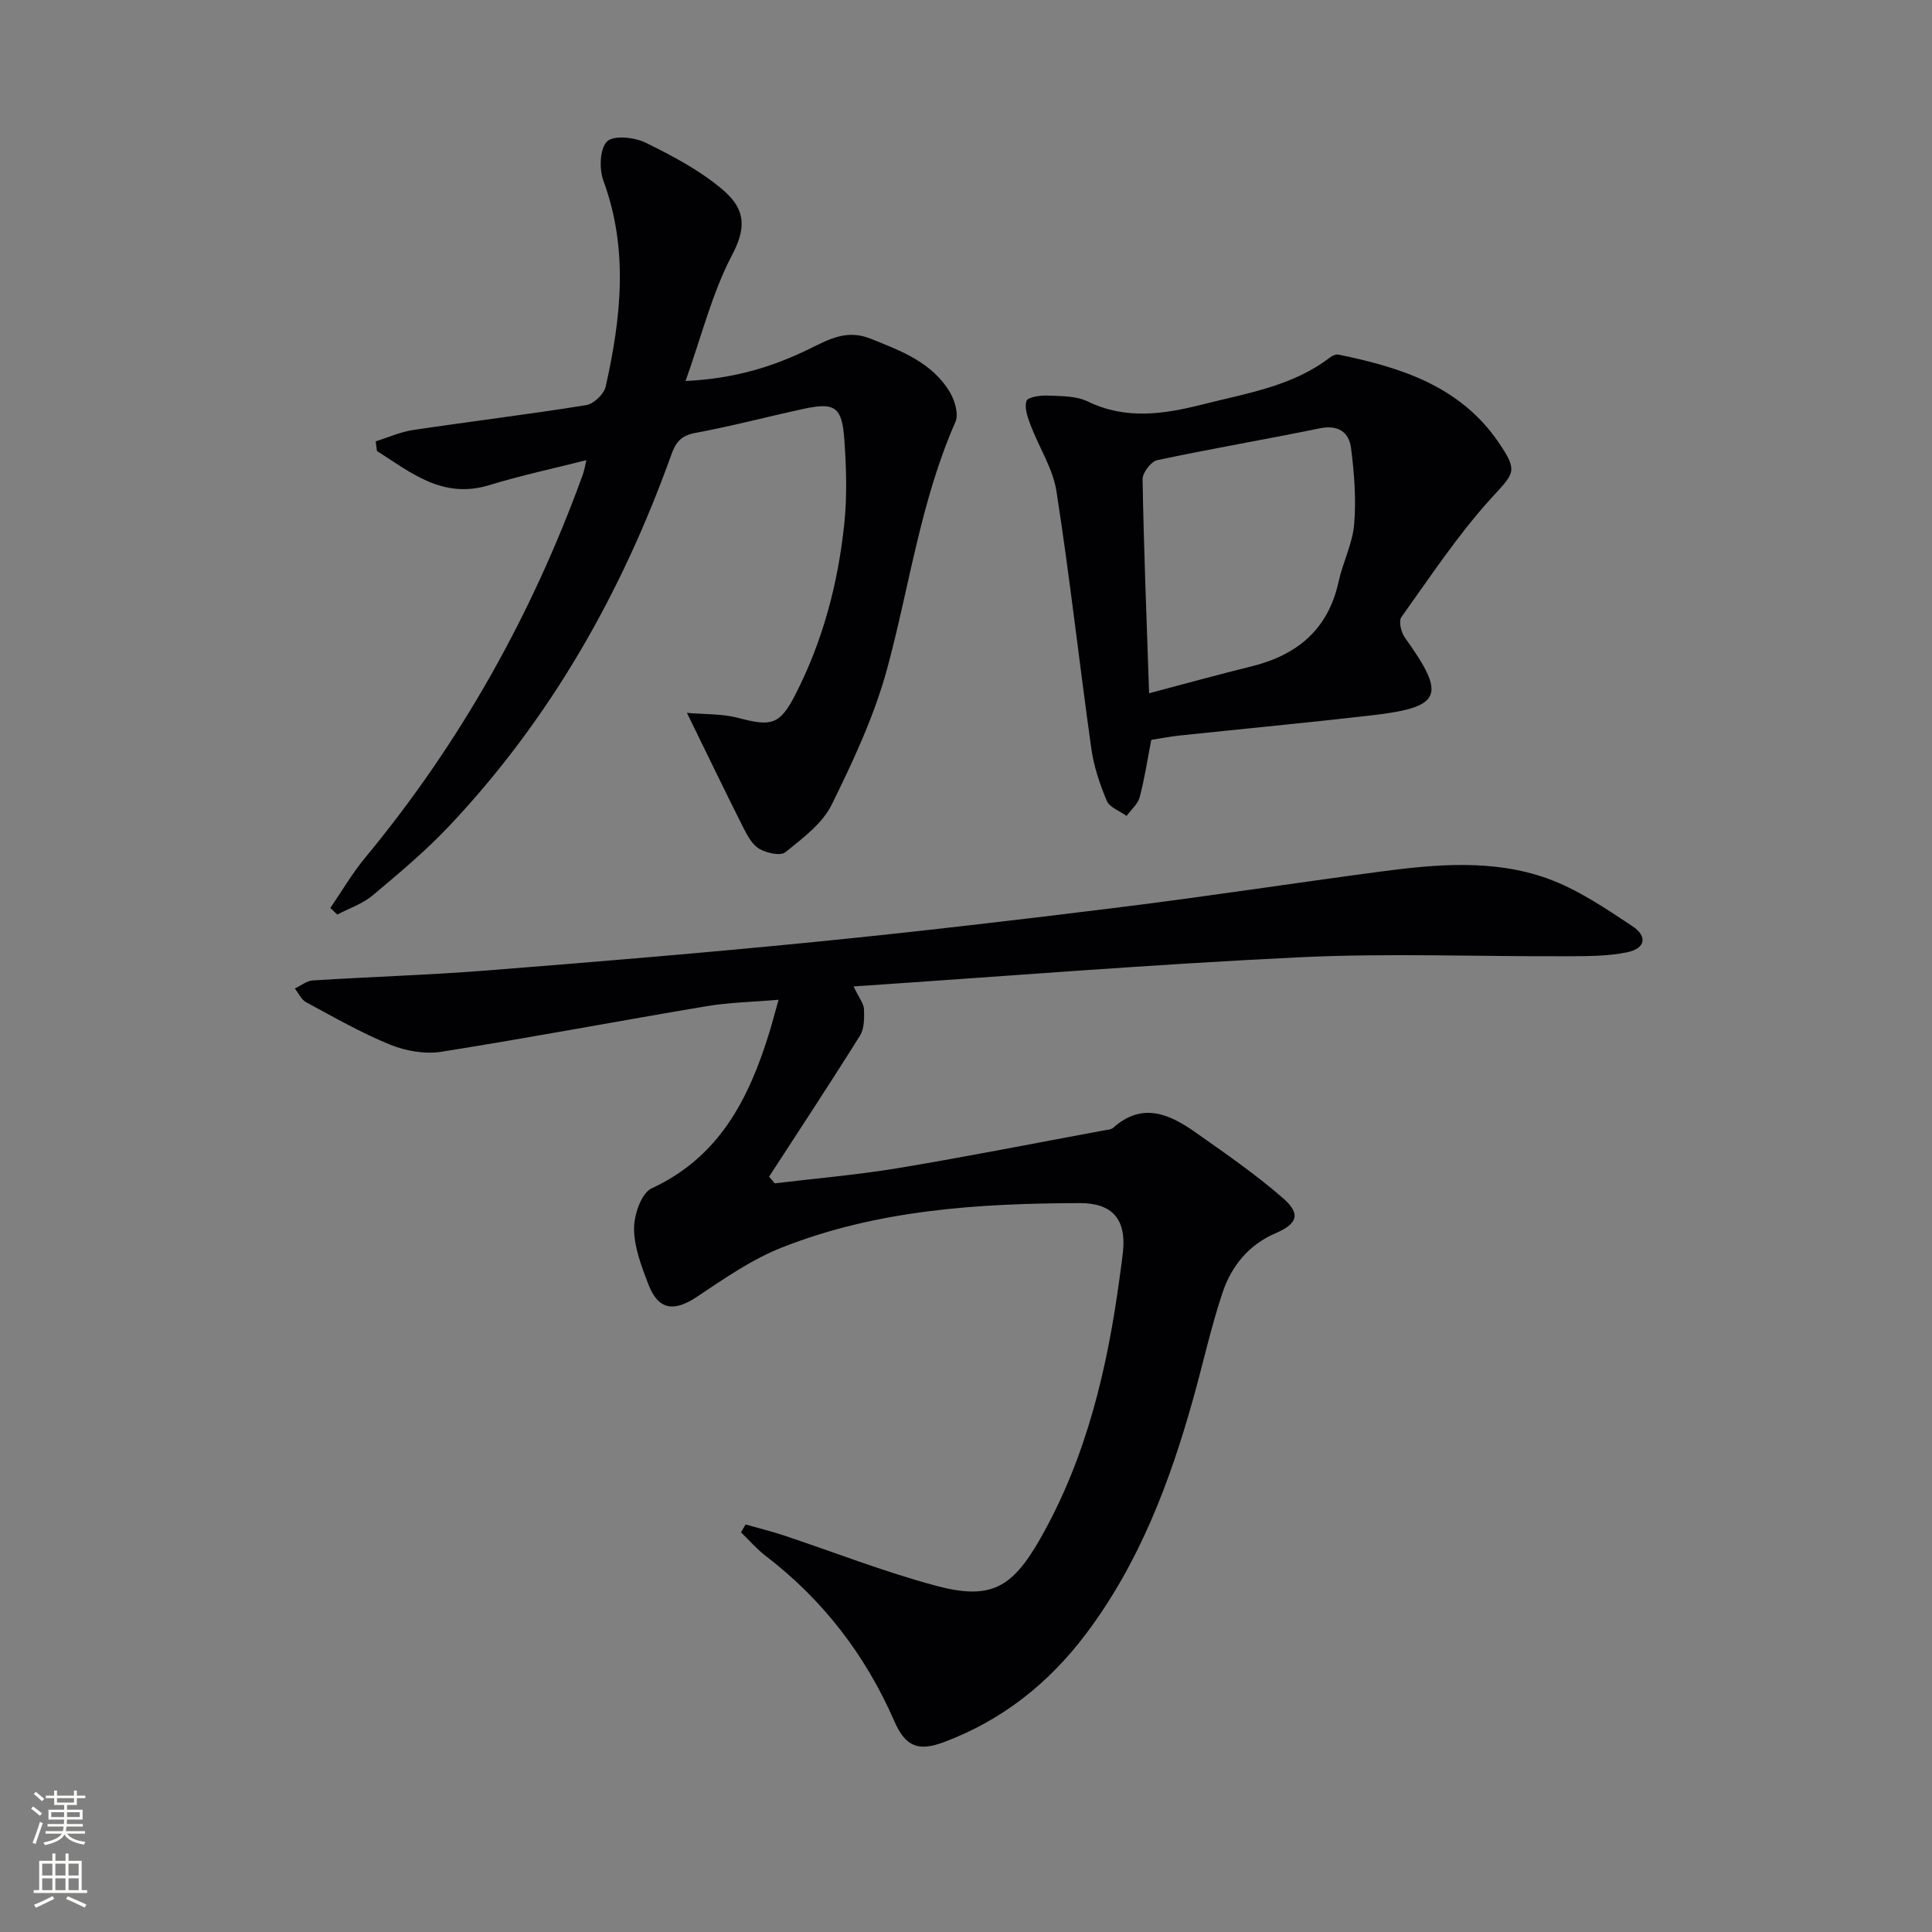
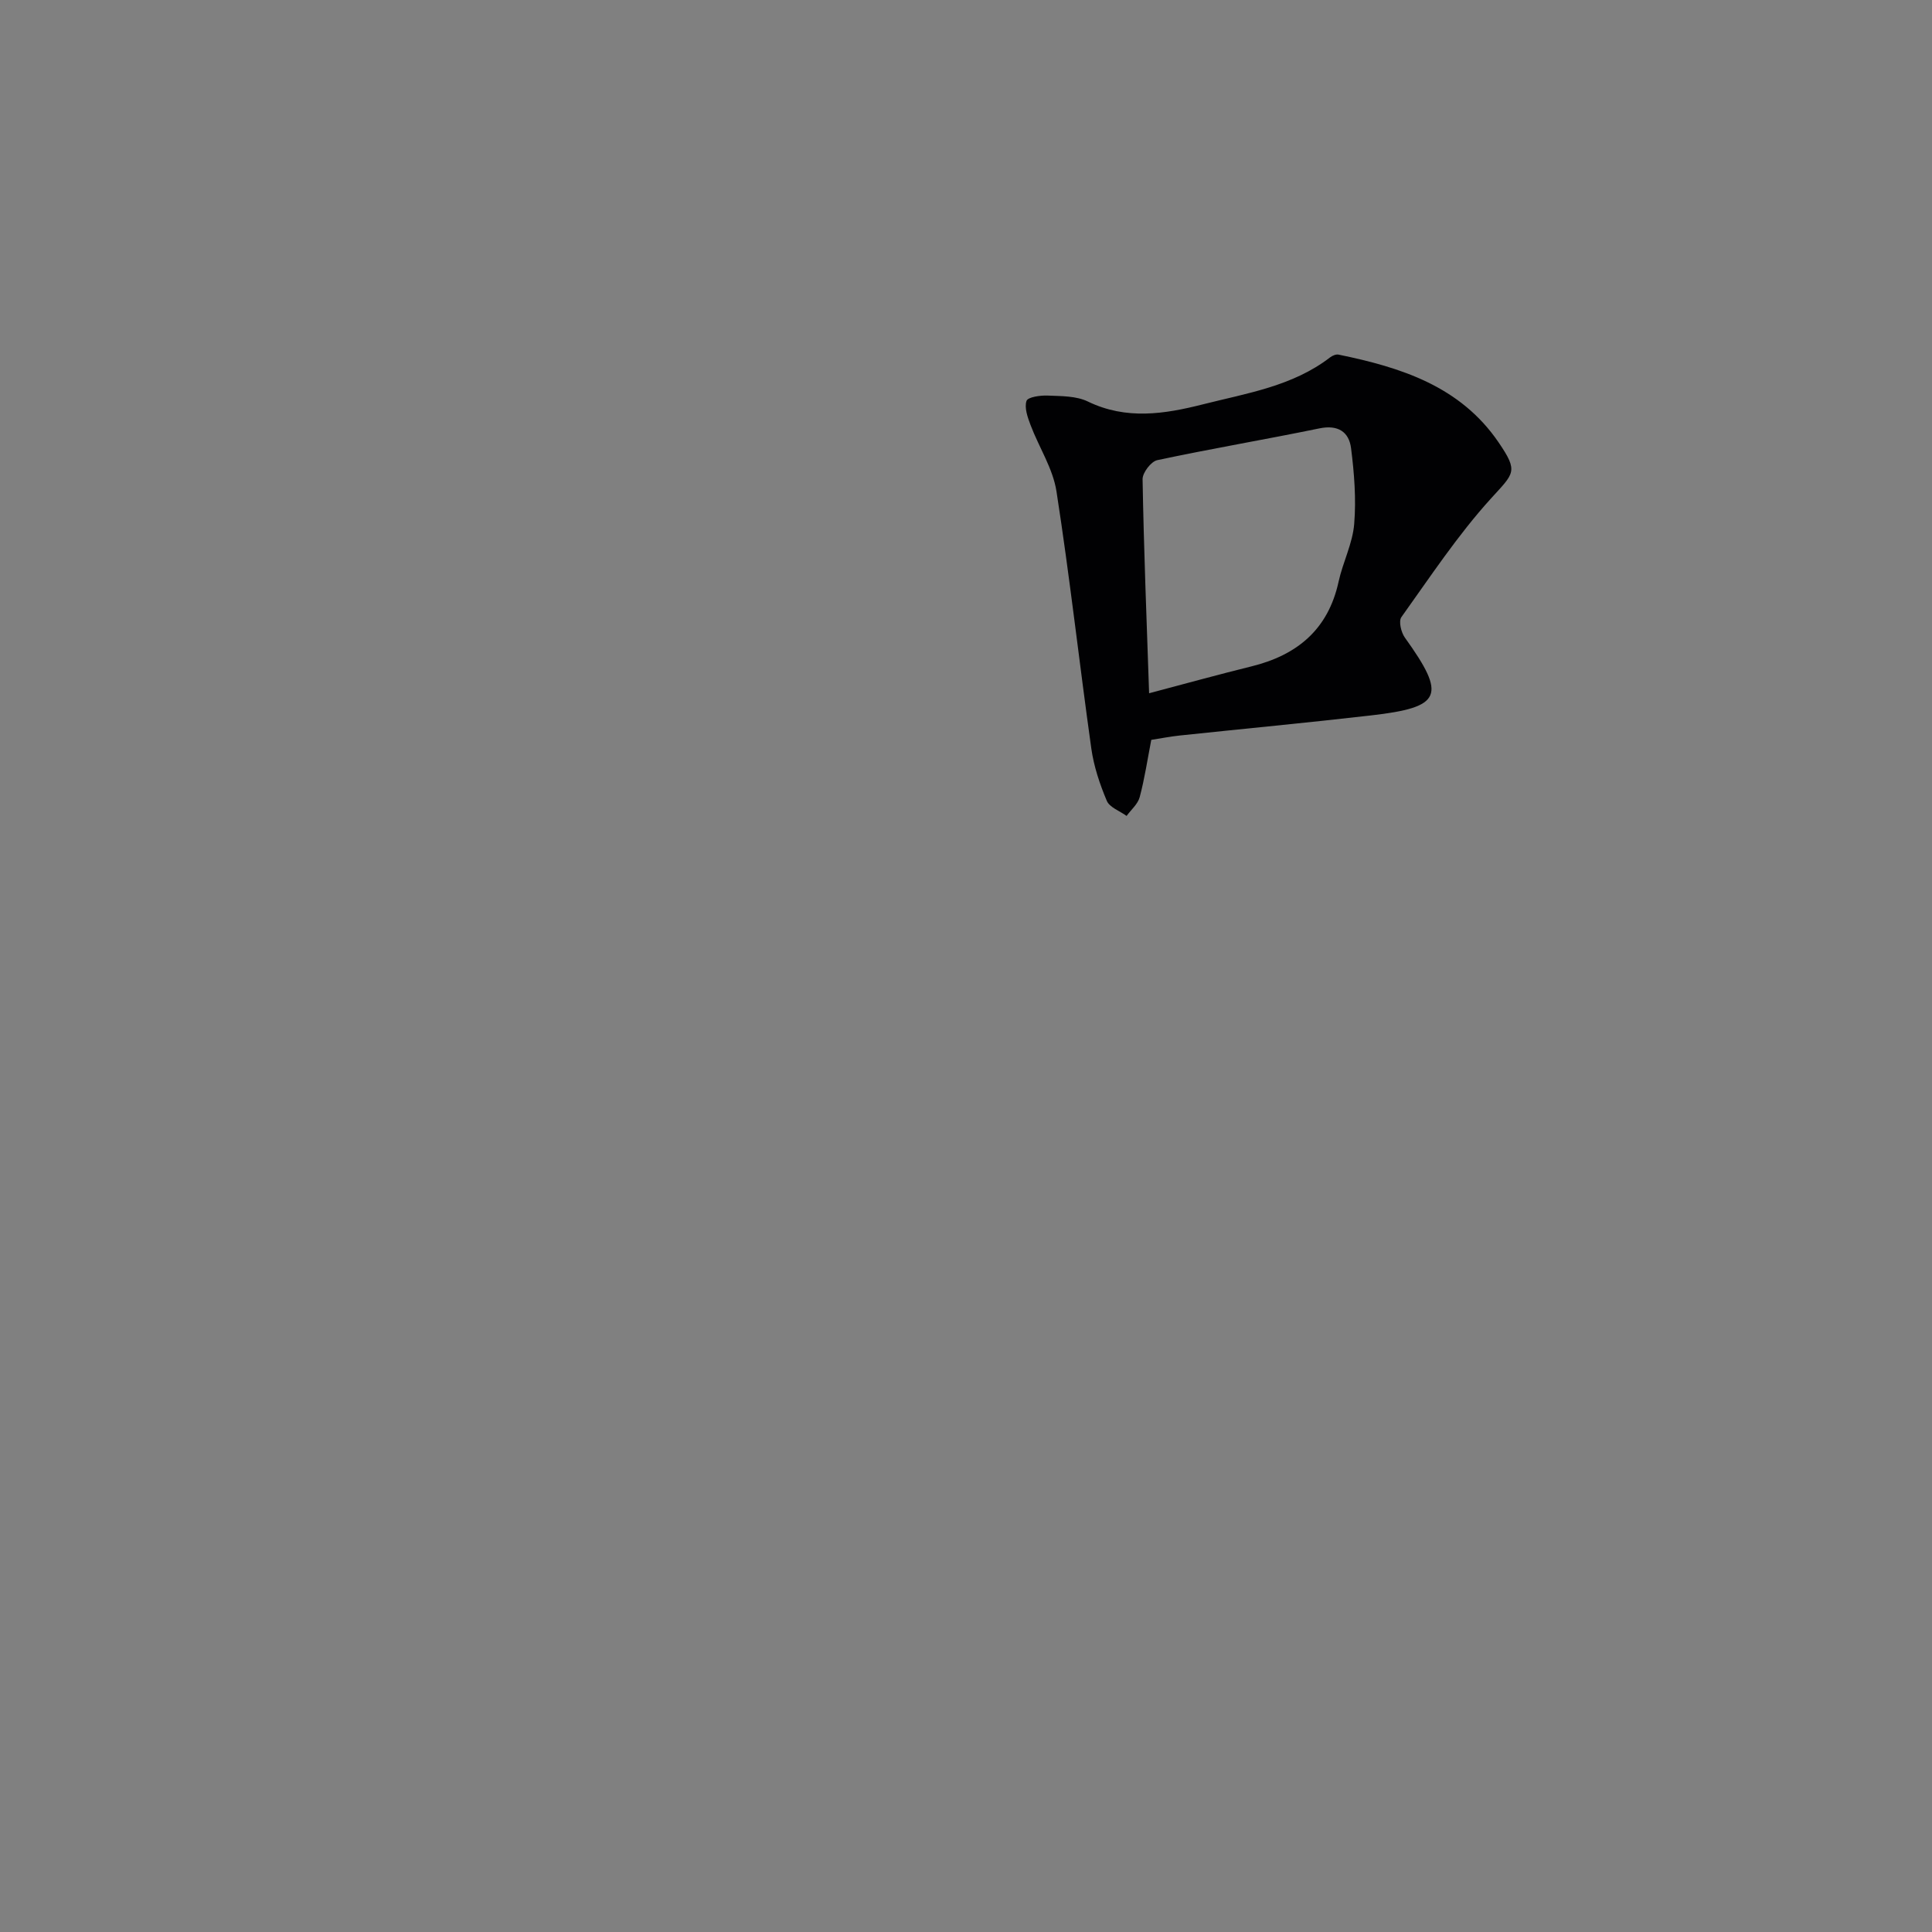
<svg xmlns="http://www.w3.org/2000/svg" enable-background="new 0 0 400 400" viewBox="0 0 400 400">
  <rect x="0" y="0" width="400" height="400" fill="#808080" stroke="none" />
  <g fill="#010103">
-     <path d="m160.39 245c8.55-1.03 17.16-1.76 25.65-3.17 14.22-2.37 28.37-5.17 42.55-7.8.65-.12 1.45-.15 1.89-.54 5.98-5.35 11.6-2.88 16.97.91 6.21 4.38 12.5 8.71 18.21 13.69 3.71 3.23 2.98 5.28-1.57 7.24-5.61 2.41-9.14 6.83-10.98 12.31-2.36 7.05-3.96 14.36-5.96 21.54-4.88 17.56-11.27 34.47-22.37 49.18-7.68 10.18-17.36 17.85-29.41 22.35-5.31 1.98-7.94.85-10.22-4.38-5.97-13.69-14.8-25.15-26.69-34.25-1.84-1.41-3.37-3.21-5.04-4.83.31-.54.63-1.08.94-1.62 2.58.73 5.19 1.36 7.73 2.2 10.53 3.5 20.91 7.59 31.61 10.46 11.34 3.04 15.8.58 21.66-9.7 9.64-16.91 13.95-35.43 16.5-54.48.22-1.65.47-3.29.64-4.94.7-6.75-2.21-10.1-8.94-10.08-21.02.06-41.93 1.38-61.72 9.21-6.23 2.46-11.92 6.44-17.55 10.19-4.76 3.18-8 2.76-10.05-2.58-1.42-3.7-2.94-7.65-2.97-11.5-.02-2.87 1.51-7.39 3.64-8.37 14.1-6.52 20.19-18.67 24.41-32.4.58-1.89 1.08-3.81 1.87-6.65-5.33.46-10.2.54-14.95 1.34-18.31 3.07-36.55 6.53-54.89 9.43-3.41.54-7.4-.18-10.64-1.5-5.98-2.44-11.63-5.69-17.33-8.76-1-.54-1.57-1.87-2.34-2.84 1.24-.58 2.45-1.59 3.72-1.67 11.95-.76 23.93-1.11 35.86-2.05 22.69-1.79 45.38-3.67 68.03-5.92 21.15-2.1 42.28-4.58 63.37-7.2 17.96-2.23 35.86-4.99 53.81-7.37 11.57-1.53 23.32-2.58 34.49 1.41 6.26 2.24 12.01 6.16 17.62 9.87 3.24 2.14 2.72 4.64-1.06 5.43-4.01.83-8.24.8-12.37.82-18.46.08-36.95-.67-55.36.21-30.53 1.46-61.01 3.93-92.43 6.04 1.18 2.46 2.12 3.57 2.16 4.71.07 1.83.08 4.02-.83 5.47-6.13 9.82-12.52 19.49-18.82 29.21.41.46.79.92 1.16 1.38z" />
-     <path d="m68.39 187.99c2.38-3.46 4.5-7.14 7.17-10.36 19.71-23.79 34.57-50.32 45.09-79.33.32-.87.45-1.81.75-3.03-7 1.78-13.62 3.18-20.06 5.16-9.67 2.98-16.25-2.58-23.3-7.06-.09-.66-.18-1.33-.26-1.99 2.56-.8 5.06-1.94 7.68-2.34 11.96-1.79 23.96-3.24 35.89-5.16 1.56-.25 3.7-2.29 4.05-3.84 3.18-14.2 4.77-28.4-.47-42.62-.9-2.43-.76-6.64.76-8.14 1.35-1.33 5.69-.87 8 .27 5.6 2.75 11.29 5.76 16 9.78 5.18 4.42 4.47 8.5 1.83 13.56-4.07 7.79-6.24 16.58-9.58 25.99 10.13-.48 18.11-2.96 25.7-6.68 4.06-1.99 7.7-4.03 12.55-2.1 6.41 2.56 12.85 4.94 16.54 11.22.99 1.69 1.77 4.46 1.08 6.04-7.17 16.27-9.49 33.82-14.05 50.78-2.64 9.83-7.04 19.29-11.57 28.46-1.94 3.94-6.03 6.96-9.59 9.85-1 .81-3.86.17-5.36-.69-1.45-.83-2.48-2.69-3.29-4.3-3.79-7.52-7.44-15.11-11.73-23.87 3.79.33 7.33.17 10.6 1.04 6.74 1.78 8.57 1.53 11.74-4.61 5.77-11.18 8.96-23.22 10.25-35.67.59-5.73.41-11.6 0-17.36-.49-6.83-1.98-7.75-8.58-6.31-7.44 1.62-14.82 3.57-22.31 4.96-2.95.55-4.02 1.95-4.95 4.55-10.27 28.63-25.02 54.64-45.99 76.85-4.88 5.17-10.39 9.78-15.85 14.36-2.08 1.74-4.85 2.66-7.3 3.95-.47-.43-.96-.9-1.44-1.36z" />
+     <path d="m68.39 187.99z" />
    <path d="m238.36 153.18c-.8 4.12-1.38 8.05-2.4 11.86-.38 1.44-1.78 2.6-2.71 3.89-1.41-1.03-3.52-1.76-4.1-3.13-1.46-3.46-2.69-7.15-3.21-10.86-2.49-17.73-4.46-35.53-7.21-53.22-.74-4.74-3.63-9.12-5.37-13.73-.6-1.59-1.31-3.57-.83-4.99.27-.8 2.88-1.17 4.41-1.1 2.79.12 5.88.06 8.29 1.23 7.95 3.85 15.87 2.6 23.8.59 9.12-2.31 18.6-3.75 26.38-9.75.46-.35 1.2-.66 1.73-.55 12.91 2.65 25.2 6.53 33.14 18.19 4.15 6.1 3.2 6.31-1.62 11.63-6.86 7.56-12.55 16.19-18.52 24.53-.6.84-.06 3.14.71 4.22 8.66 12.07 7.73 14.44-7 16.13-13.18 1.52-26.4 2.76-39.6 4.16-1.94.2-3.88.59-5.89.9zm-.45-9.65c7.76-2.05 14.43-3.9 21.14-5.55 9.49-2.33 15.93-7.63 18.09-17.55.88-4.03 2.9-7.89 3.23-11.93.43-5.2.01-10.53-.65-15.72-.43-3.38-2.72-4.88-6.54-4.09-11.17 2.3-22.43 4.2-33.58 6.58-1.28.27-3.06 2.6-3.04 3.94.25 14.4.82 28.8 1.35 44.32z" />
  </g>
-   <path d="m6.44 374.46.42-.45c.65.47 1.27.95 1.85 1.44l-.45.49c-.65-.56-1.25-1.06-1.82-1.48m.93 7.33-.63-.26c.55-1.36 1.05-2.8 1.53-4.33.19.1.38.19.59.27-.47 1.29-.96 2.73-1.49 4.32m-.38-10.38.44-.42c.43.34 1.01.82 1.74 1.44l-.49.49c-.53-.51-1.09-1.01-1.69-1.51m2.5.35h1.72v-1.04h.59v1.04h3.52v-1.04h.59v1.04h1.75v.53h-1.75v1.42h-2.03v.97h3.22v2.03h-3.24c0 .35-.01.66-.03.93h3.32v.53h-3.37c-.03.27-.08.58-.15.94h3.96v.53h-3.71c.67.92 1.93 1.48 3.79 1.68-.13.24-.23.44-.29.59-2.13-.38-3.48-1.08-4.04-2.12-.43.97-1.77 1.72-4.03 2.23-.09-.19-.2-.37-.33-.55 2.1-.42 3.37-1.03 3.81-1.83h-3.36v-.53h3.58c.08-.29.13-.61.16-.94h-3.33v-.53h3.39c.02-.27.04-.58.04-.93h-3.23v-2.03h3.25v-.97h-2.07v-1.42h-1.73zm1.12 3.44v1h2.65c.01-.3.02-.44.01-.4v-.25-.35zm1.19-2h3.52v-.91h-3.52zm4.71 2h-2.63v.59c0 .15-.01.28-.01.4h2.64z" fill="#fbfcfa" />
-   <path d="m13.56 383.74h.63v1.52h2.72v6.07h1.13v.6h-11.06v-.6h1.13v-6.07h2.73v-1.52h.63v1.52h2.1v-1.52zm-2.69 8.83.38.56c-1.24.63-2.53 1.25-3.85 1.85-.1-.21-.21-.42-.34-.63 1.37-.55 2.63-1.15 3.81-1.78m-2.13-4.27h2.1v-2.45h-2.1zm0 3.04h2.1v-2.46h-2.1zm2.72-3.04h2.1v-2.45h-2.1zm0 3.04h2.1v-2.46h-2.1zm6.07 3.6c-1.41-.71-2.7-1.3-3.86-1.78l.35-.56c1.45.62 2.75 1.19 3.88 1.72zm-1.25-9.09h-2.1v2.45h2.1zm-2.09 5.49h2.1v-2.46h-2.1z" fill="#fbfcfa" />
</svg>